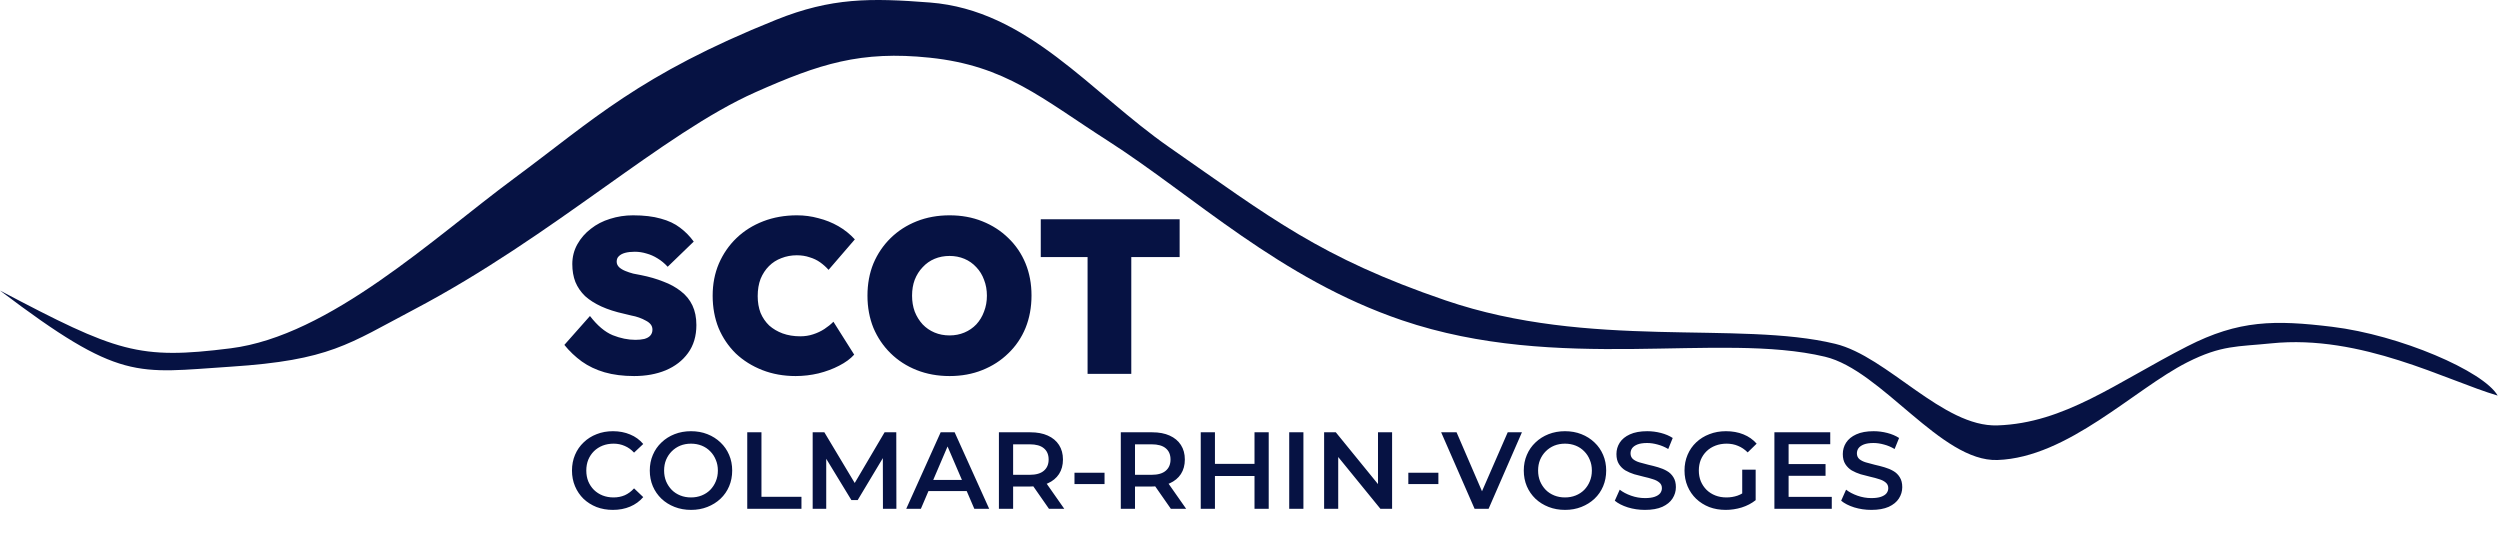
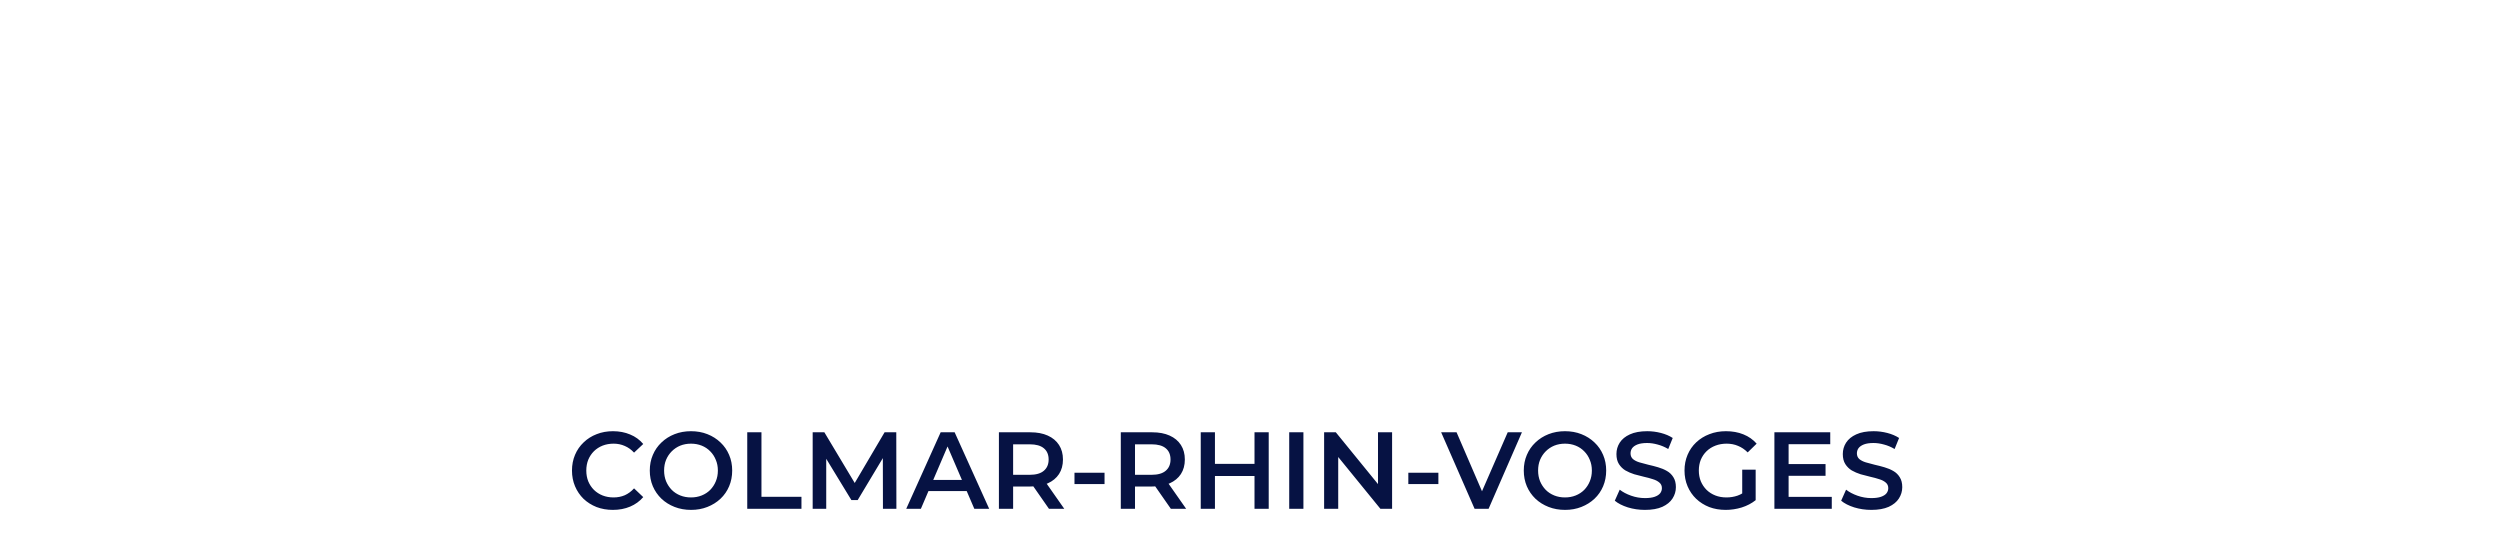
<svg xmlns="http://www.w3.org/2000/svg" width="549" height="119" viewBox="0 0 549 119" fill="none">
-   <path d="M139.253 82.581C136.829 82.581 134.663 82.306 132.756 81.756C130.881 81.207 129.217 80.415 127.762 79.381C126.34 78.346 125.063 77.134 123.932 75.744L129.556 69.393C131.172 71.494 132.837 72.9 134.55 73.611C136.263 74.29 137.928 74.629 139.544 74.629C140.255 74.629 140.902 74.564 141.483 74.435C142.065 74.273 142.502 74.031 142.792 73.708C143.116 73.352 143.277 72.916 143.277 72.399C143.277 71.946 143.148 71.558 142.889 71.235C142.631 70.912 142.275 70.637 141.823 70.411C141.37 70.152 140.869 69.926 140.32 69.732C139.77 69.538 139.221 69.393 138.671 69.296C138.122 69.166 137.588 69.037 137.071 68.908C135.164 68.488 133.5 67.954 132.077 67.308C130.655 66.661 129.459 65.902 128.489 65.029C127.552 64.124 126.841 63.09 126.356 61.926C125.904 60.762 125.677 59.453 125.677 57.999C125.677 56.415 126.049 54.96 126.792 53.635C127.536 52.31 128.522 51.178 129.75 50.241C130.978 49.272 132.384 48.544 133.968 48.059C135.584 47.542 137.265 47.284 139.011 47.284C141.403 47.284 143.439 47.526 145.12 48.011C146.801 48.463 148.207 49.126 149.338 49.999C150.502 50.871 151.504 51.89 152.344 53.053L146.623 58.581C145.944 57.837 145.201 57.223 144.392 56.738C143.617 56.253 142.809 55.898 141.968 55.672C141.128 55.413 140.271 55.284 139.399 55.284C138.59 55.284 137.879 55.364 137.265 55.526C136.683 55.688 136.231 55.93 135.908 56.253C135.584 56.544 135.423 56.948 135.423 57.465C135.423 57.918 135.601 58.322 135.956 58.678C136.312 59.001 136.764 59.276 137.314 59.502C137.863 59.728 138.445 59.922 139.059 60.084C139.706 60.213 140.287 60.326 140.805 60.423C142.582 60.779 144.199 61.247 145.653 61.829C147.14 62.379 148.433 63.09 149.532 63.962C150.631 64.803 151.471 65.837 152.053 67.065C152.635 68.294 152.926 69.732 152.926 71.381C152.926 73.805 152.312 75.857 151.083 77.538C149.887 79.187 148.255 80.447 146.186 81.32C144.15 82.16 141.839 82.581 139.253 82.581ZM174.729 82.581C172.079 82.581 169.638 82.144 167.408 81.272C165.178 80.399 163.238 79.187 161.59 77.635C159.974 76.051 158.713 74.193 157.808 72.059C156.935 69.894 156.499 67.518 156.499 64.932C156.499 62.379 156.951 60.035 157.856 57.902C158.794 55.736 160.087 53.861 161.735 52.278C163.384 50.694 165.339 49.465 167.602 48.593C169.865 47.72 172.337 47.284 175.02 47.284C176.636 47.284 178.204 47.494 179.723 47.914C181.275 48.302 182.729 48.884 184.087 49.659C185.444 50.435 186.656 51.405 187.723 52.568L181.953 59.259C181.404 58.645 180.79 58.096 180.111 57.611C179.432 57.126 178.656 56.754 177.784 56.496C176.943 56.205 176.006 56.059 174.972 56.059C173.776 56.059 172.644 56.269 171.578 56.69C170.543 57.078 169.638 57.659 168.863 58.435C168.087 59.211 167.473 60.148 167.02 61.247C166.6 62.346 166.39 63.607 166.39 65.029C166.39 66.387 166.6 67.615 167.02 68.714C167.473 69.781 168.103 70.702 168.911 71.478C169.751 72.221 170.737 72.803 171.869 73.223C173.032 73.643 174.325 73.853 175.747 73.853C176.749 73.853 177.687 73.708 178.559 73.417C179.465 73.126 180.289 72.738 181.032 72.253C181.776 71.768 182.438 71.235 183.02 70.653L187.578 77.877C186.77 78.783 185.671 79.591 184.281 80.302C182.923 81.013 181.404 81.579 179.723 81.999C178.075 82.387 176.41 82.581 174.729 82.581ZM208.531 82.581C205.913 82.581 203.505 82.144 201.307 81.272C199.109 80.399 197.202 79.171 195.586 77.587C193.97 76.003 192.709 74.144 191.804 72.011C190.931 69.845 190.495 67.486 190.495 64.932C190.495 62.346 190.931 59.987 191.804 57.853C192.709 55.72 193.97 53.861 195.586 52.278C197.202 50.694 199.109 49.465 201.307 48.593C203.505 47.72 205.913 47.284 208.531 47.284C211.15 47.284 213.542 47.72 215.707 48.593C217.905 49.465 219.812 50.694 221.428 52.278C223.077 53.861 224.338 55.72 225.21 57.853C226.083 59.987 226.519 62.33 226.519 64.884C226.519 67.469 226.083 69.845 225.21 72.011C224.338 74.144 223.077 76.003 221.428 77.587C219.812 79.171 217.905 80.399 215.707 81.272C213.542 82.144 211.15 82.581 208.531 82.581ZM208.531 73.659C209.695 73.659 210.778 73.449 211.78 73.029C212.782 72.609 213.655 72.011 214.398 71.235C215.142 70.427 215.707 69.49 216.095 68.423C216.515 67.356 216.725 66.193 216.725 64.932C216.725 63.672 216.515 62.508 216.095 61.441C215.707 60.374 215.142 59.453 214.398 58.678C213.655 57.869 212.782 57.255 211.78 56.835C210.778 56.415 209.695 56.205 208.531 56.205C207.336 56.205 206.237 56.415 205.234 56.835C204.232 57.255 203.36 57.869 202.616 58.678C201.873 59.453 201.291 60.374 200.871 61.441C200.483 62.475 200.289 63.639 200.289 64.932C200.289 66.193 200.483 67.356 200.871 68.423C201.291 69.49 201.873 70.427 202.616 71.235C203.36 72.011 204.232 72.609 205.234 73.029C206.237 73.449 207.336 73.659 208.531 73.659ZM238.831 82.096V56.447H228.552V48.156H259.049V56.447H248.431V82.096H238.831Z" fill="#061243" />
  <path d="M134.583 111.972C133.303 111.972 132.111 111.764 131.007 111.348C129.919 110.916 128.967 110.316 128.151 109.548C127.351 108.764 126.727 107.844 126.279 106.788C125.831 105.732 125.607 104.58 125.607 103.332C125.607 102.084 125.831 100.932 126.279 99.876C126.727 98.82 127.359 97.908 128.175 97.14C128.991 96.356 129.943 95.756 131.031 95.34C132.119 94.908 133.311 94.692 134.607 94.692C135.983 94.692 137.239 94.932 138.375 95.412C139.511 95.876 140.471 96.572 141.255 97.5L139.239 99.396C138.631 98.74 137.951 98.252 137.199 97.932C136.447 97.596 135.631 97.428 134.751 97.428C133.871 97.428 133.063 97.572 132.327 97.86C131.607 98.148 130.975 98.556 130.431 99.084C129.903 99.612 129.487 100.236 129.183 100.956C128.895 101.676 128.751 102.468 128.751 103.332C128.751 104.196 128.895 104.988 129.183 105.708C129.487 106.428 129.903 107.052 130.431 107.58C130.975 108.108 131.607 108.516 132.327 108.804C133.063 109.092 133.871 109.236 134.751 109.236C135.631 109.236 136.447 109.076 137.199 108.756C137.951 108.42 138.631 107.916 139.239 107.244L141.255 109.164C140.471 110.076 139.511 110.772 138.375 111.252C137.239 111.732 135.975 111.972 134.583 111.972ZM151.765 111.972C150.453 111.972 149.245 111.756 148.141 111.324C147.037 110.892 146.077 110.292 145.261 109.524C144.445 108.74 143.813 107.828 143.365 106.788C142.917 105.732 142.693 104.58 142.693 103.332C142.693 102.084 142.917 100.94 143.365 99.9C143.813 98.844 144.445 97.932 145.261 97.164C146.077 96.38 147.037 95.772 148.141 95.34C149.245 94.908 150.445 94.692 151.741 94.692C153.053 94.692 154.253 94.908 155.341 95.34C156.445 95.772 157.405 96.38 158.221 97.164C159.037 97.932 159.669 98.844 160.117 99.9C160.565 100.94 160.789 102.084 160.789 103.332C160.789 104.58 160.565 105.732 160.117 106.788C159.669 107.844 159.037 108.756 158.221 109.524C157.405 110.292 156.445 110.892 155.341 111.324C154.253 111.756 153.061 111.972 151.765 111.972ZM151.741 109.236C152.589 109.236 153.373 109.092 154.093 108.804C154.813 108.516 155.437 108.108 155.965 107.58C156.493 107.036 156.901 106.412 157.189 105.708C157.493 104.988 157.645 104.196 157.645 103.332C157.645 102.468 157.493 101.684 157.189 100.98C156.901 100.26 156.493 99.636 155.965 99.108C155.437 98.564 154.813 98.148 154.093 97.86C153.373 97.572 152.589 97.428 151.741 97.428C150.893 97.428 150.109 97.572 149.389 97.86C148.685 98.148 148.061 98.564 147.517 99.108C146.989 99.636 146.573 100.26 146.269 100.98C145.981 101.684 145.837 102.468 145.837 103.332C145.837 104.18 145.981 104.964 146.269 105.684C146.573 106.404 146.989 107.036 147.517 107.58C148.045 108.108 148.669 108.516 149.389 108.804C150.109 109.092 150.893 109.236 151.741 109.236ZM164.096 111.732V94.932H167.216V109.092H176V111.732H164.096ZM178.463 111.732V94.932H181.031L188.375 107.196H187.031L194.255 94.932H196.823L196.847 111.732H193.895L193.871 99.564H194.495L188.351 109.812H186.959L180.719 99.564H181.439V111.732H178.463ZM199.009 111.732L206.569 94.932H209.641L217.225 111.732H213.961L207.457 96.588H208.705L202.225 111.732H199.009ZM202.489 107.844L203.329 105.396H212.401L213.241 107.844H202.489ZM219.361 111.732V94.932H226.273C227.761 94.932 229.033 95.172 230.089 95.652C231.161 96.132 231.985 96.82 232.561 97.716C233.137 98.612 233.425 99.676 233.425 100.908C233.425 102.14 233.137 103.204 232.561 104.1C231.985 104.98 231.161 105.66 230.089 106.14C229.033 106.604 227.761 106.836 226.273 106.836H221.089L222.481 105.42V111.732H219.361ZM230.353 111.732L226.105 105.636H229.441L233.713 111.732H230.353ZM222.481 105.756L221.089 104.268H226.129C227.505 104.268 228.537 103.972 229.225 103.38C229.929 102.788 230.281 101.964 230.281 100.908C230.281 99.836 229.929 99.012 229.225 98.436C228.537 97.86 227.505 97.572 226.129 97.572H221.089L222.481 96.036V105.756ZM235.957 106.308V103.812H242.557V106.308H235.957ZM246.127 111.732V94.932H253.039C254.527 94.932 255.799 95.172 256.855 95.652C257.927 96.132 258.751 96.82 259.327 97.716C259.903 98.612 260.191 99.676 260.191 100.908C260.191 102.14 259.903 103.204 259.327 104.1C258.751 104.98 257.927 105.66 256.855 106.14C255.799 106.604 254.527 106.836 253.039 106.836H247.855L249.247 105.42V111.732H246.127ZM257.119 111.732L252.871 105.636H256.207L260.479 111.732H257.119ZM249.247 105.756L247.855 104.268H252.895C254.271 104.268 255.303 103.972 255.991 103.38C256.695 102.788 257.047 101.964 257.047 100.908C257.047 99.836 256.695 99.012 255.991 98.436C255.303 97.86 254.271 97.572 252.895 97.572H247.855L249.247 96.036V105.756ZM275.49 94.932H278.61V111.732H275.49V94.932ZM266.802 111.732H263.682V94.932H266.802V111.732ZM275.73 104.532H266.538V101.868H275.73V104.532ZM283.111 111.732V94.932H286.231V111.732H283.111ZM290.776 111.732V94.932H293.344L303.88 107.868H302.608V94.932H305.704V111.732H303.136L292.6 98.796H293.872V111.732H290.776ZM309.269 106.308V103.812H315.869V106.308H309.269ZM323.822 111.732L316.478 94.932H319.862L326.414 110.124H324.47L331.094 94.932H334.214L326.894 111.732H323.822ZM343.694 111.972C342.382 111.972 341.174 111.756 340.07 111.324C338.966 110.892 338.006 110.292 337.19 109.524C336.374 108.74 335.742 107.828 335.294 106.788C334.846 105.732 334.622 104.58 334.622 103.332C334.622 102.084 334.846 100.94 335.294 99.9C335.742 98.844 336.374 97.932 337.19 97.164C338.006 96.38 338.966 95.772 340.07 95.34C341.174 94.908 342.374 94.692 343.67 94.692C344.982 94.692 346.182 94.908 347.27 95.34C348.374 95.772 349.334 96.38 350.15 97.164C350.966 97.932 351.598 98.844 352.046 99.9C352.494 100.94 352.718 102.084 352.718 103.332C352.718 104.58 352.494 105.732 352.046 106.788C351.598 107.844 350.966 108.756 350.15 109.524C349.334 110.292 348.374 110.892 347.27 111.324C346.182 111.756 344.99 111.972 343.694 111.972ZM343.67 109.236C344.518 109.236 345.302 109.092 346.022 108.804C346.742 108.516 347.366 108.108 347.894 107.58C348.422 107.036 348.83 106.412 349.118 105.708C349.422 104.988 349.574 104.196 349.574 103.332C349.574 102.468 349.422 101.684 349.118 100.98C348.83 100.26 348.422 99.636 347.894 99.108C347.366 98.564 346.742 98.148 346.022 97.86C345.302 97.572 344.518 97.428 343.67 97.428C342.822 97.428 342.038 97.572 341.318 97.86C340.614 98.148 339.99 98.564 339.446 99.108C338.918 99.636 338.502 100.26 338.198 100.98C337.91 101.684 337.766 102.468 337.766 103.332C337.766 104.18 337.91 104.964 338.198 105.684C338.502 106.404 338.918 107.036 339.446 107.58C339.974 108.108 340.598 108.516 341.318 108.804C342.038 109.092 342.822 109.236 343.67 109.236ZM361.234 111.972C359.922 111.972 358.666 111.788 357.466 111.42C356.266 111.036 355.314 110.548 354.61 109.956L355.69 107.532C356.362 108.06 357.194 108.5 358.186 108.852C359.178 109.204 360.194 109.38 361.234 109.38C362.114 109.38 362.826 109.284 363.37 109.092C363.914 108.9 364.314 108.644 364.57 108.324C364.826 107.988 364.954 107.612 364.954 107.196C364.954 106.684 364.77 106.276 364.402 105.972C364.034 105.652 363.554 105.404 362.962 105.228C362.386 105.036 361.738 104.86 361.018 104.7C360.314 104.54 359.602 104.356 358.882 104.148C358.178 103.924 357.53 103.644 356.938 103.308C356.362 102.956 355.89 102.492 355.522 101.916C355.154 101.34 354.97 100.604 354.97 99.708C354.97 98.796 355.21 97.964 355.69 97.212C356.186 96.444 356.93 95.836 357.922 95.388C358.93 94.924 360.202 94.692 361.738 94.692C362.746 94.692 363.746 94.82 364.738 95.076C365.73 95.332 366.594 95.7 367.33 96.18L366.346 98.604C365.594 98.156 364.818 97.828 364.018 97.62C363.218 97.396 362.45 97.284 361.714 97.284C360.85 97.284 360.146 97.388 359.602 97.596C359.074 97.804 358.682 98.076 358.426 98.412C358.186 98.748 358.066 99.132 358.066 99.564C358.066 100.076 358.242 100.492 358.594 100.812C358.962 101.116 359.434 101.356 360.01 101.532C360.602 101.708 361.258 101.884 361.978 102.06C362.698 102.22 363.41 102.404 364.114 102.612C364.834 102.82 365.482 103.092 366.058 103.428C366.65 103.764 367.122 104.22 367.474 104.796C367.842 105.372 368.026 106.1 368.026 106.98C368.026 107.876 367.778 108.708 367.282 109.476C366.802 110.228 366.058 110.836 365.05 111.3C364.042 111.748 362.77 111.972 361.234 111.972ZM378.967 111.972C377.655 111.972 376.447 111.764 375.343 111.348C374.255 110.916 373.303 110.316 372.487 109.548C371.671 108.764 371.039 107.844 370.591 106.788C370.143 105.732 369.919 104.58 369.919 103.332C369.919 102.084 370.143 100.932 370.591 99.876C371.039 98.82 371.671 97.908 372.487 97.14C373.319 96.356 374.287 95.756 375.391 95.34C376.495 94.908 377.703 94.692 379.015 94.692C380.439 94.692 381.719 94.924 382.855 95.388C384.007 95.852 384.975 96.532 385.759 97.428L383.791 99.348C383.135 98.692 382.423 98.212 381.655 97.908C380.903 97.588 380.071 97.428 379.159 97.428C378.279 97.428 377.463 97.572 376.711 97.86C375.959 98.148 375.311 98.556 374.767 99.084C374.223 99.612 373.799 100.236 373.495 100.956C373.207 101.676 373.063 102.468 373.063 103.332C373.063 104.18 373.207 104.964 373.495 105.684C373.799 106.404 374.223 107.036 374.767 107.58C375.311 108.108 375.951 108.516 376.687 108.804C377.423 109.092 378.239 109.236 379.135 109.236C379.967 109.236 380.767 109.108 381.535 108.852C382.319 108.58 383.063 108.132 383.767 107.508L385.543 109.836C384.663 110.54 383.639 111.076 382.471 111.444C381.319 111.796 380.151 111.972 378.967 111.972ZM382.591 109.428V103.14H385.543V109.836L382.591 109.428ZM392.538 101.916H400.89V104.484H392.538V101.916ZM392.778 109.116H402.258V111.732H389.658V94.932H401.922V97.548H392.778V109.116ZM410.944 111.972C409.632 111.972 408.376 111.788 407.176 111.42C405.976 111.036 405.024 110.548 404.32 109.956L405.4 107.532C406.072 108.06 406.904 108.5 407.896 108.852C408.888 109.204 409.904 109.38 410.944 109.38C411.824 109.38 412.536 109.284 413.08 109.092C413.624 108.9 414.024 108.644 414.28 108.324C414.536 107.988 414.664 107.612 414.664 107.196C414.664 106.684 414.48 106.276 414.112 105.972C413.744 105.652 413.264 105.404 412.672 105.228C412.096 105.036 411.448 104.86 410.728 104.7C410.024 104.54 409.312 104.356 408.592 104.148C407.888 103.924 407.24 103.644 406.648 103.308C406.072 102.956 405.6 102.492 405.232 101.916C404.864 101.34 404.68 100.604 404.68 99.708C404.68 98.796 404.92 97.964 405.4 97.212C405.896 96.444 406.64 95.836 407.632 95.388C408.64 94.924 409.912 94.692 411.448 94.692C412.456 94.692 413.456 94.82 414.448 95.076C415.44 95.332 416.304 95.7 417.04 96.18L416.056 98.604C415.304 98.156 414.528 97.828 413.728 97.62C412.928 97.396 412.16 97.284 411.424 97.284C410.56 97.284 409.856 97.388 409.312 97.596C408.784 97.804 408.392 98.076 408.136 98.412C407.896 98.748 407.776 99.132 407.776 99.564C407.776 100.076 407.952 100.492 408.304 100.812C408.672 101.116 409.144 101.356 409.72 101.532C410.312 101.708 410.968 101.884 411.688 102.06C412.408 102.22 413.12 102.404 413.824 102.612C414.544 102.82 415.192 103.092 415.768 103.428C416.36 103.764 416.832 104.22 417.184 104.796C417.552 105.372 417.736 106.1 417.736 106.98C417.736 107.876 417.488 108.708 416.992 109.476C416.512 110.228 415.768 110.836 414.76 111.3C413.752 111.748 412.48 111.972 410.944 111.972Z" fill="#061243" />
-   <path d="M50.642 80.526C29.859 81.879 26.515 83.882 0 63.804C25.758 77.377 30.414 79.038 50.642 76.49C72.416 73.746 95.231 52.23 112.879 39.186C130.303 26.307 140.312 16.446 170.455 4.338C182.576 -0.53 191.155 -0.46 204.191 0.55C225.748 2.22 239.394 20.247 256.818 32.369C279.023 47.817 289.932 56.564 317.399 65.951C349.24 76.832 381.772 70.35 403.03 75.507C414.492 78.287 426.66 93.819 438.636 93.418C453.37 92.926 464.611 84.092 480.303 76.062C491.667 70.247 499.557 70.238 512.121 71.761C526.957 73.56 545.399 81.487 548.485 86.869C537.299 83.601 518.563 73.361 498.728 75.404C491.389 76.159 487.87 75.739 480.303 79.572C468.664 85.466 454.094 100.49 438.636 101.017C426.23 101.439 413.252 81.308 400.758 78.334C377.446 72.784 342.363 82.032 307.892 70.337C281.051 61.23 262.121 42.973 243.182 30.852C228.785 21.638 220.9 14.424 204.191 12.671C189.034 11.081 179.95 14.006 165.909 20.247C145.455 29.337 121.631 51.805 90.909 67.975C76.515 75.55 72.487 79.103 50.642 80.526Z" fill="#061243" />
</svg>